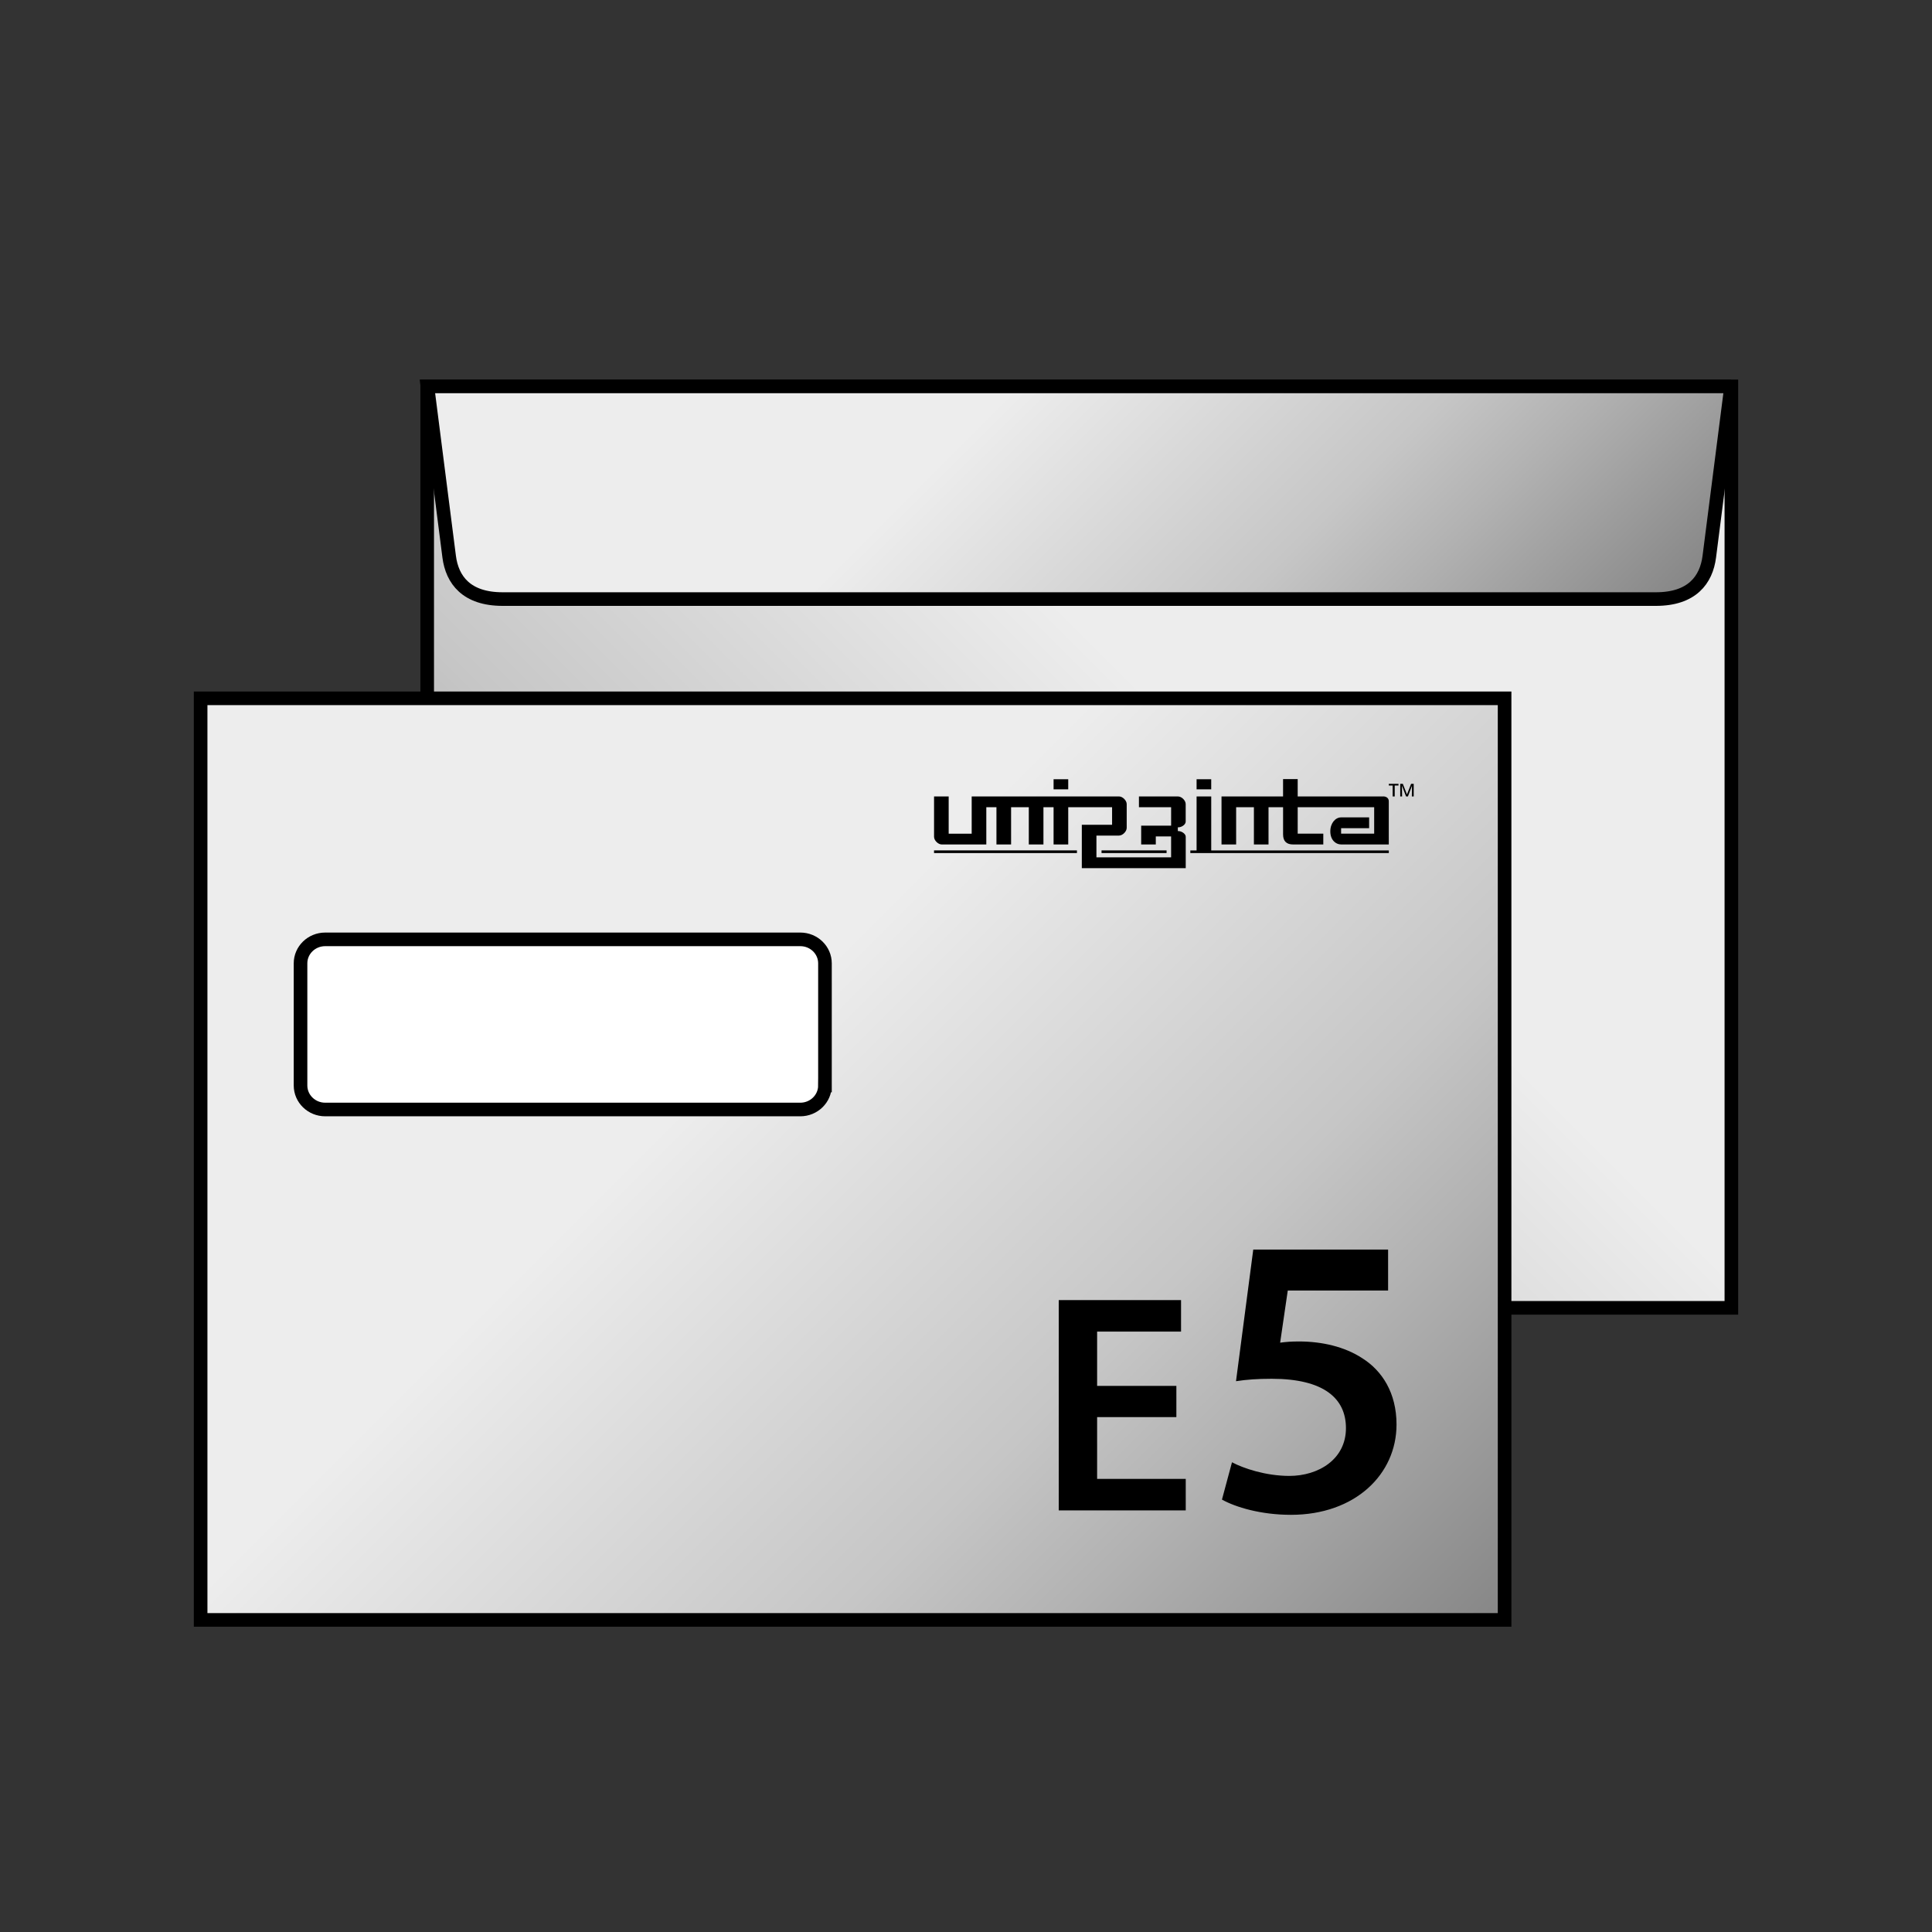
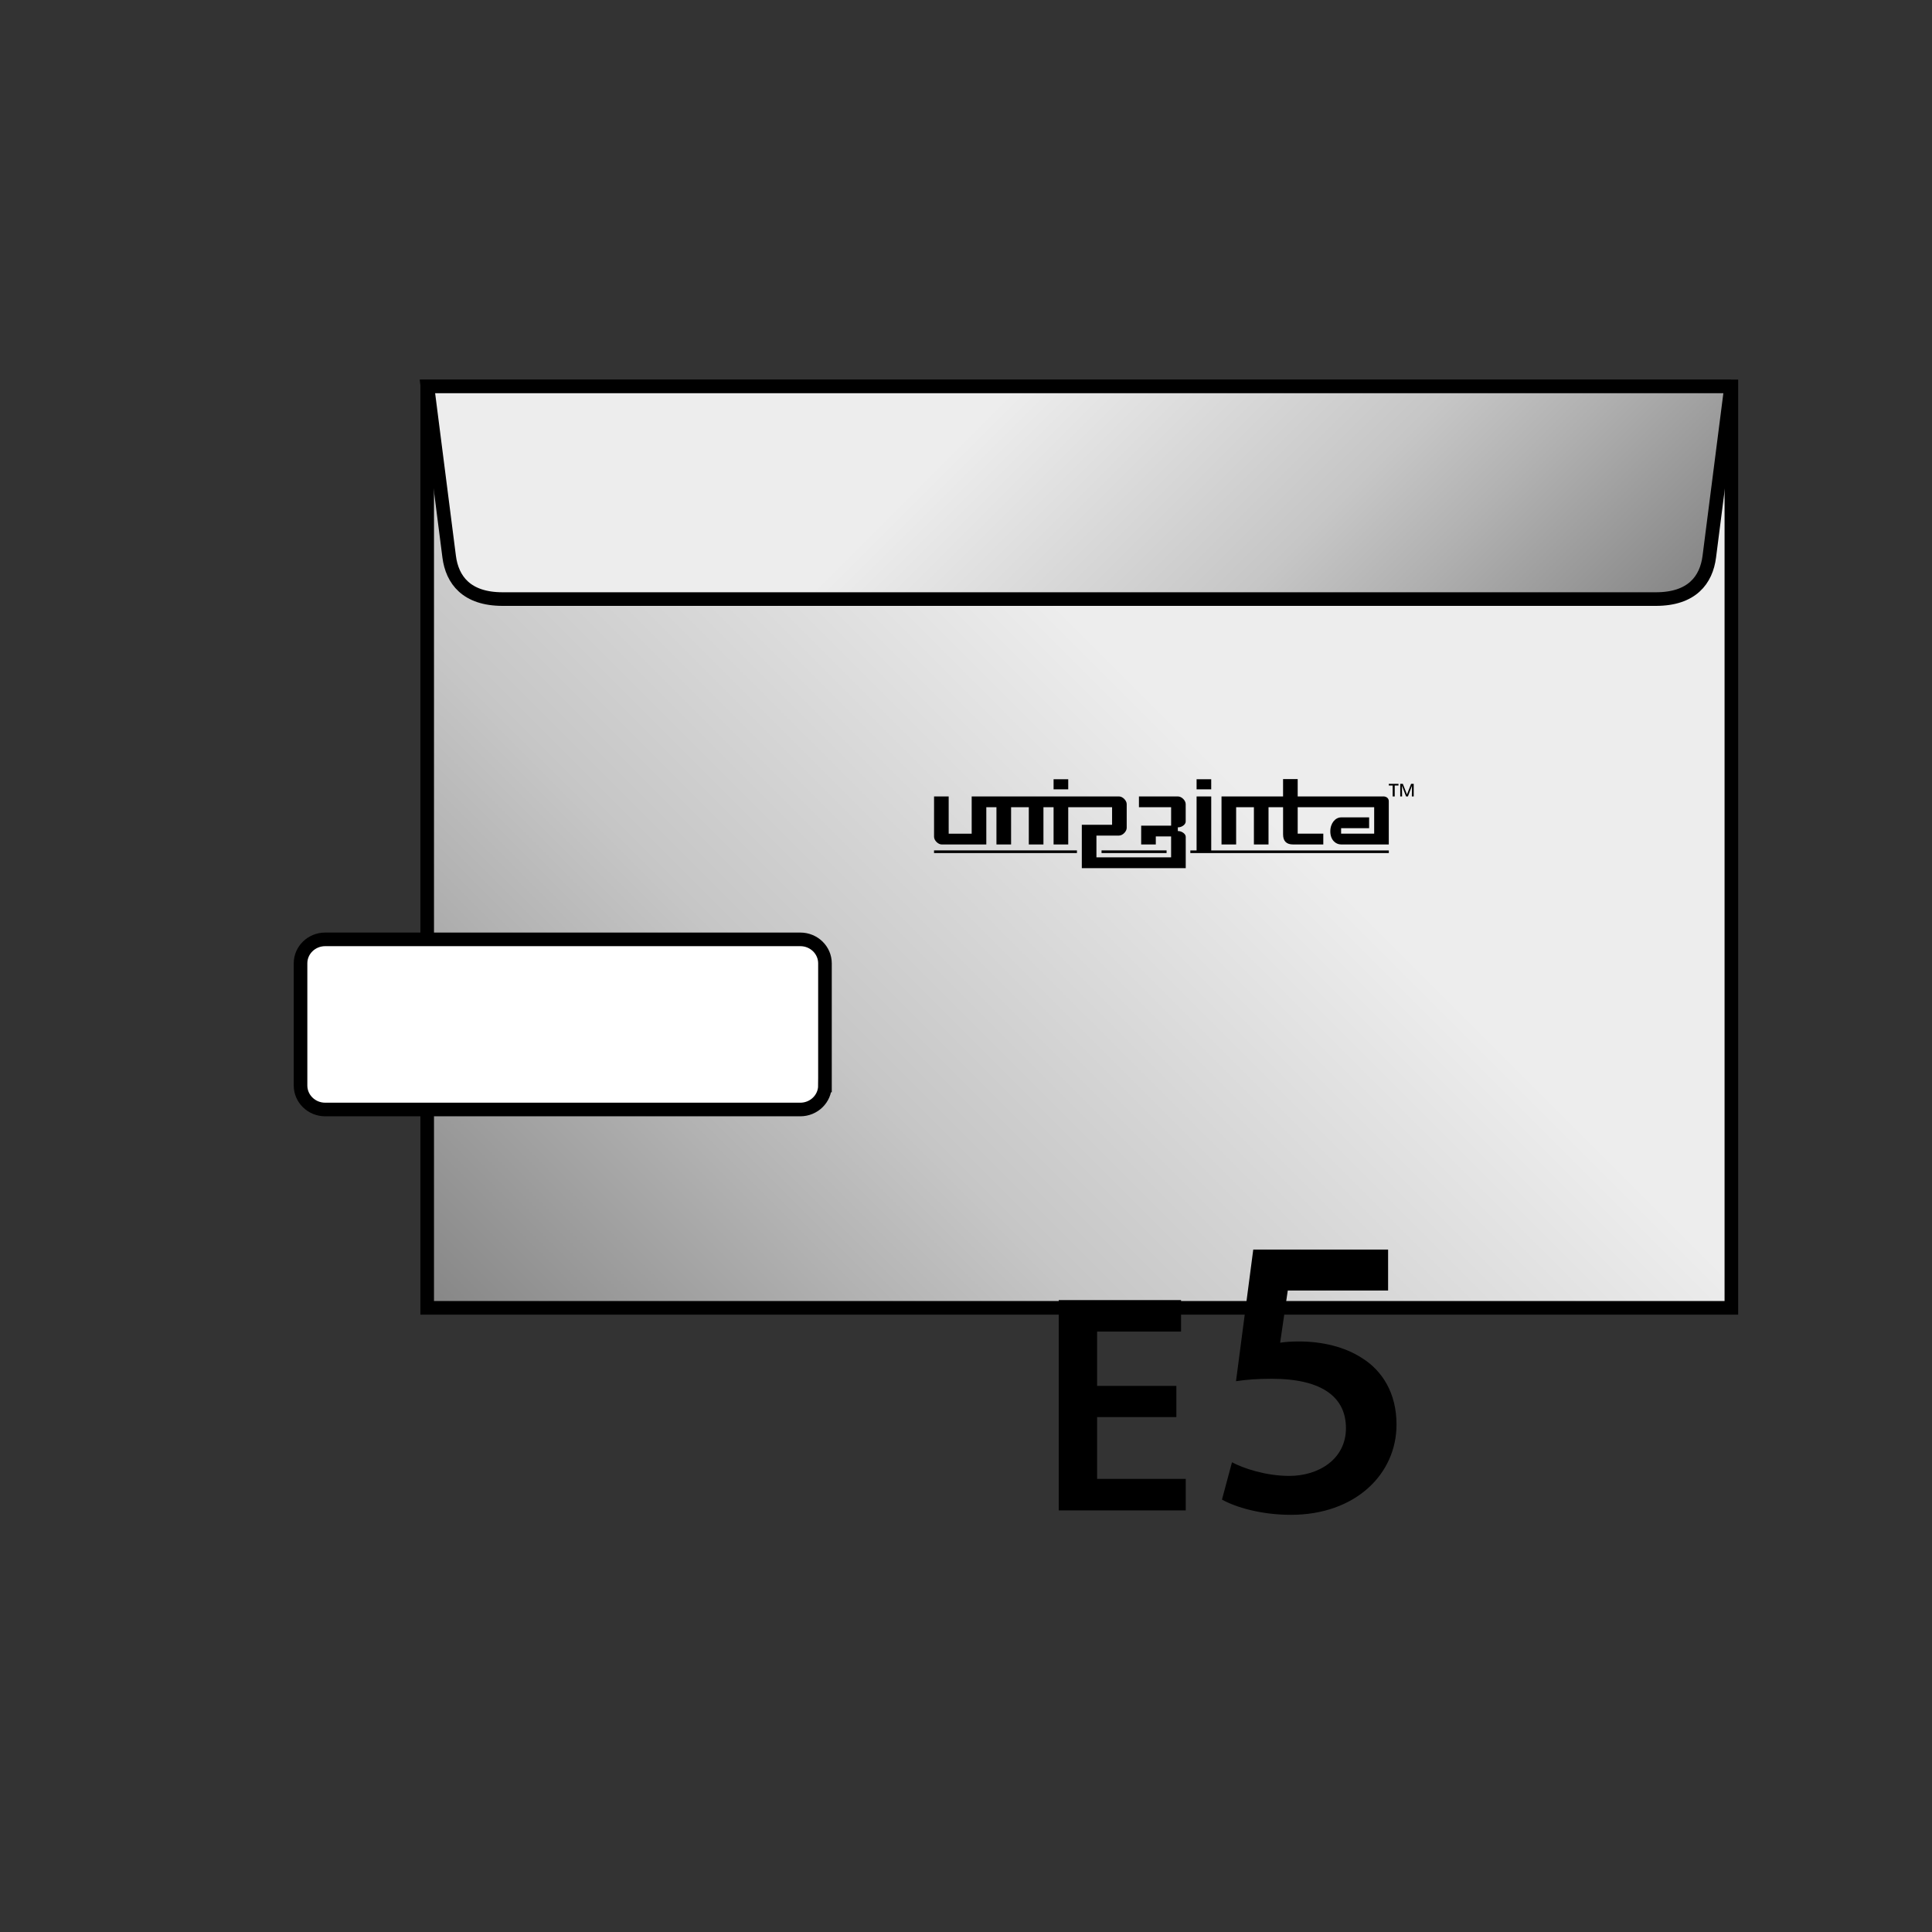
<svg xmlns="http://www.w3.org/2000/svg" xmlns:xlink="http://www.w3.org/1999/xlink" id="Layer_1" viewBox="0 0 142 142">
  <rect x="0" y="0" width="142" height="142" fill="#333333" stroke="none" />
  <defs>
    <style>.cls-1{fill:url(#New_Gradient_Swatch);}.cls-1,.cls-2,.cls-3,.cls-4{stroke:#000;}.cls-5{fill:none;}.cls-5,.cls-6{stroke-width:0px;}.cls-2{fill:#fff;}.cls-6{fill:#000;}.cls-3{fill:url(#New_Gradient_Swatch-3);}.cls-4{fill:url(#New_Gradient_Swatch-2);stroke-miterlimit:22.926;}</style>
    <linearGradient id="New_Gradient_Swatch" x1="38.431" y1="103.157" x2="120.221" y2="21.367" gradientUnits="userSpaceOnUse">
      <stop offset=".006" stop-color="#878787" />
      <stop offset=".2" stop-color="#b2b2b2" />
      <stop offset=".3" stop-color="#c6c6c6" />
      <stop offset=".6" stop-color="#ededed" />
    </linearGradient>
    <linearGradient id="New_Gradient_Swatch-2" x1="106.296" y1="61.406" x2="52.352" y2="7.462" xlink:href="#New_Gradient_Swatch" />
    <linearGradient id="New_Gradient_Swatch-3" x1="103.56" y1="126.088" x2="21.772" y2="44.3" xlink:href="#New_Gradient_Swatch" />
  </defs>
  <rect class="cls-1" x="31.398" y="28.4" width="95.856" height="67.724" />
  <path class="cls-4" d="M127.234,28.4H31.414l1.599,12.513c.221,1.717,1.281,3.118,3.927,3.118h84.767c2.646,0,3.706-1.401,3.925-3.118l1.601-12.513Z" />
-   <rect class="cls-3" x="14.746" y="51.326" width="95.84" height="67.736" />
  <path class="cls-2" d="M60.633,79.782c0,.974-.812,1.765-1.812,1.765H23.902c-1.002,0-1.813-.791-1.813-1.765v-8.978c0-.973.811-1.762,1.813-1.762h34.92c1,0,1.812.789,1.812,1.762v8.978Z" />
  <path class="cls-6" d="M86.462,104.156h-5.825v4.541h6.514v2.316h-9.335v-15.457h8.99v2.315h-6.169v3.991h5.825v2.293Z" />
  <path class="cls-6" d="M102.024,94.851h-7.374l-.561,3.834c.442-.059.826-.089,1.387-.089,1.681,0,3.362.384,4.66,1.239,1.445.914,2.507,2.536,2.507,4.867,0,3.657-3.038,6.636-7.758,6.636-2.212,0-4.07-.561-5.072-1.12l.737-2.743c.825.442,2.478,1.003,4.218,1.003,2.123,0,4.158-1.21,4.158-3.511,0-2.183-1.622-3.628-5.456-3.628-1.062,0-1.858.06-2.625.178l1.268-9.675h9.911v3.009Z" />
  <path class="cls-6" d="M102.916,57.611v.926h.136l-.01-.763h.009l.292.763h.139l.29-.763h.007l-.009.763h.137v-.926h-.192l-.302.772h-.005s-.301-.772-.301-.772h-.19ZM102.076,57.611v.126h.283v.8h.152v-.8h.276v-.126h-.71Z" />
  <path class="cls-6" d="M78.514,57.275h-1.077v.739h1.077v-.739ZM86.583,58.537h-2.872v.794h2.365v1.354h-2.201v1.383h1.075v-.591h1.125v1.537h-5.488v-1.6h1.658c.266,0,.567-.3.567-.567v-1.745c0-.267-.3-.565-.566-.565h-10.828v2.737h-1.691v-2.737h-1.075v2.968c0,.266.3.562.565.562h3.276v-2.737h.745v2.737h1.076v-2.737h1.302v2.737h1.076v-2.737h.745v2.737h1.077v-2.737h3.223v1.289h-2.225v3.188h7.638v-2.306c0-.229-.315-.418-.544-.418h-.036v-.277h.042c.229,0,.535-.192.535-.42v-1.285c.004-.265-.295-.563-.564-.563ZM89.023,57.275h-1.075v.739h1.075v-.739ZM68.651,62.698h10.503v-.194h-10.503v.194ZM101.665,58.537h-6.286v-1.276h-1.075v1.276h-4.524v3.53h1.075v-2.737h1.306v2.737h1.074v-2.737h1.07v1.998c0,.505.258.739.736.739h2.22v-.794h-1.882v-1.943h5.621v1.943h-2.43v-.402h2.059v-.794h-2.058c-.416,0-.795.416-.795,1.029s.38.961.797.961h3.501v-3.18c.002-.196-.15-.352-.409-.352ZM89.023,58.537h-1.075v3.968h-.459v.194h14.588v-.194h-13.053v-3.968ZM80.962,62.698h4.78v-.194h-4.78v.194Z" />
-   <rect class="cls-5" width="142" height="142" />
</svg>